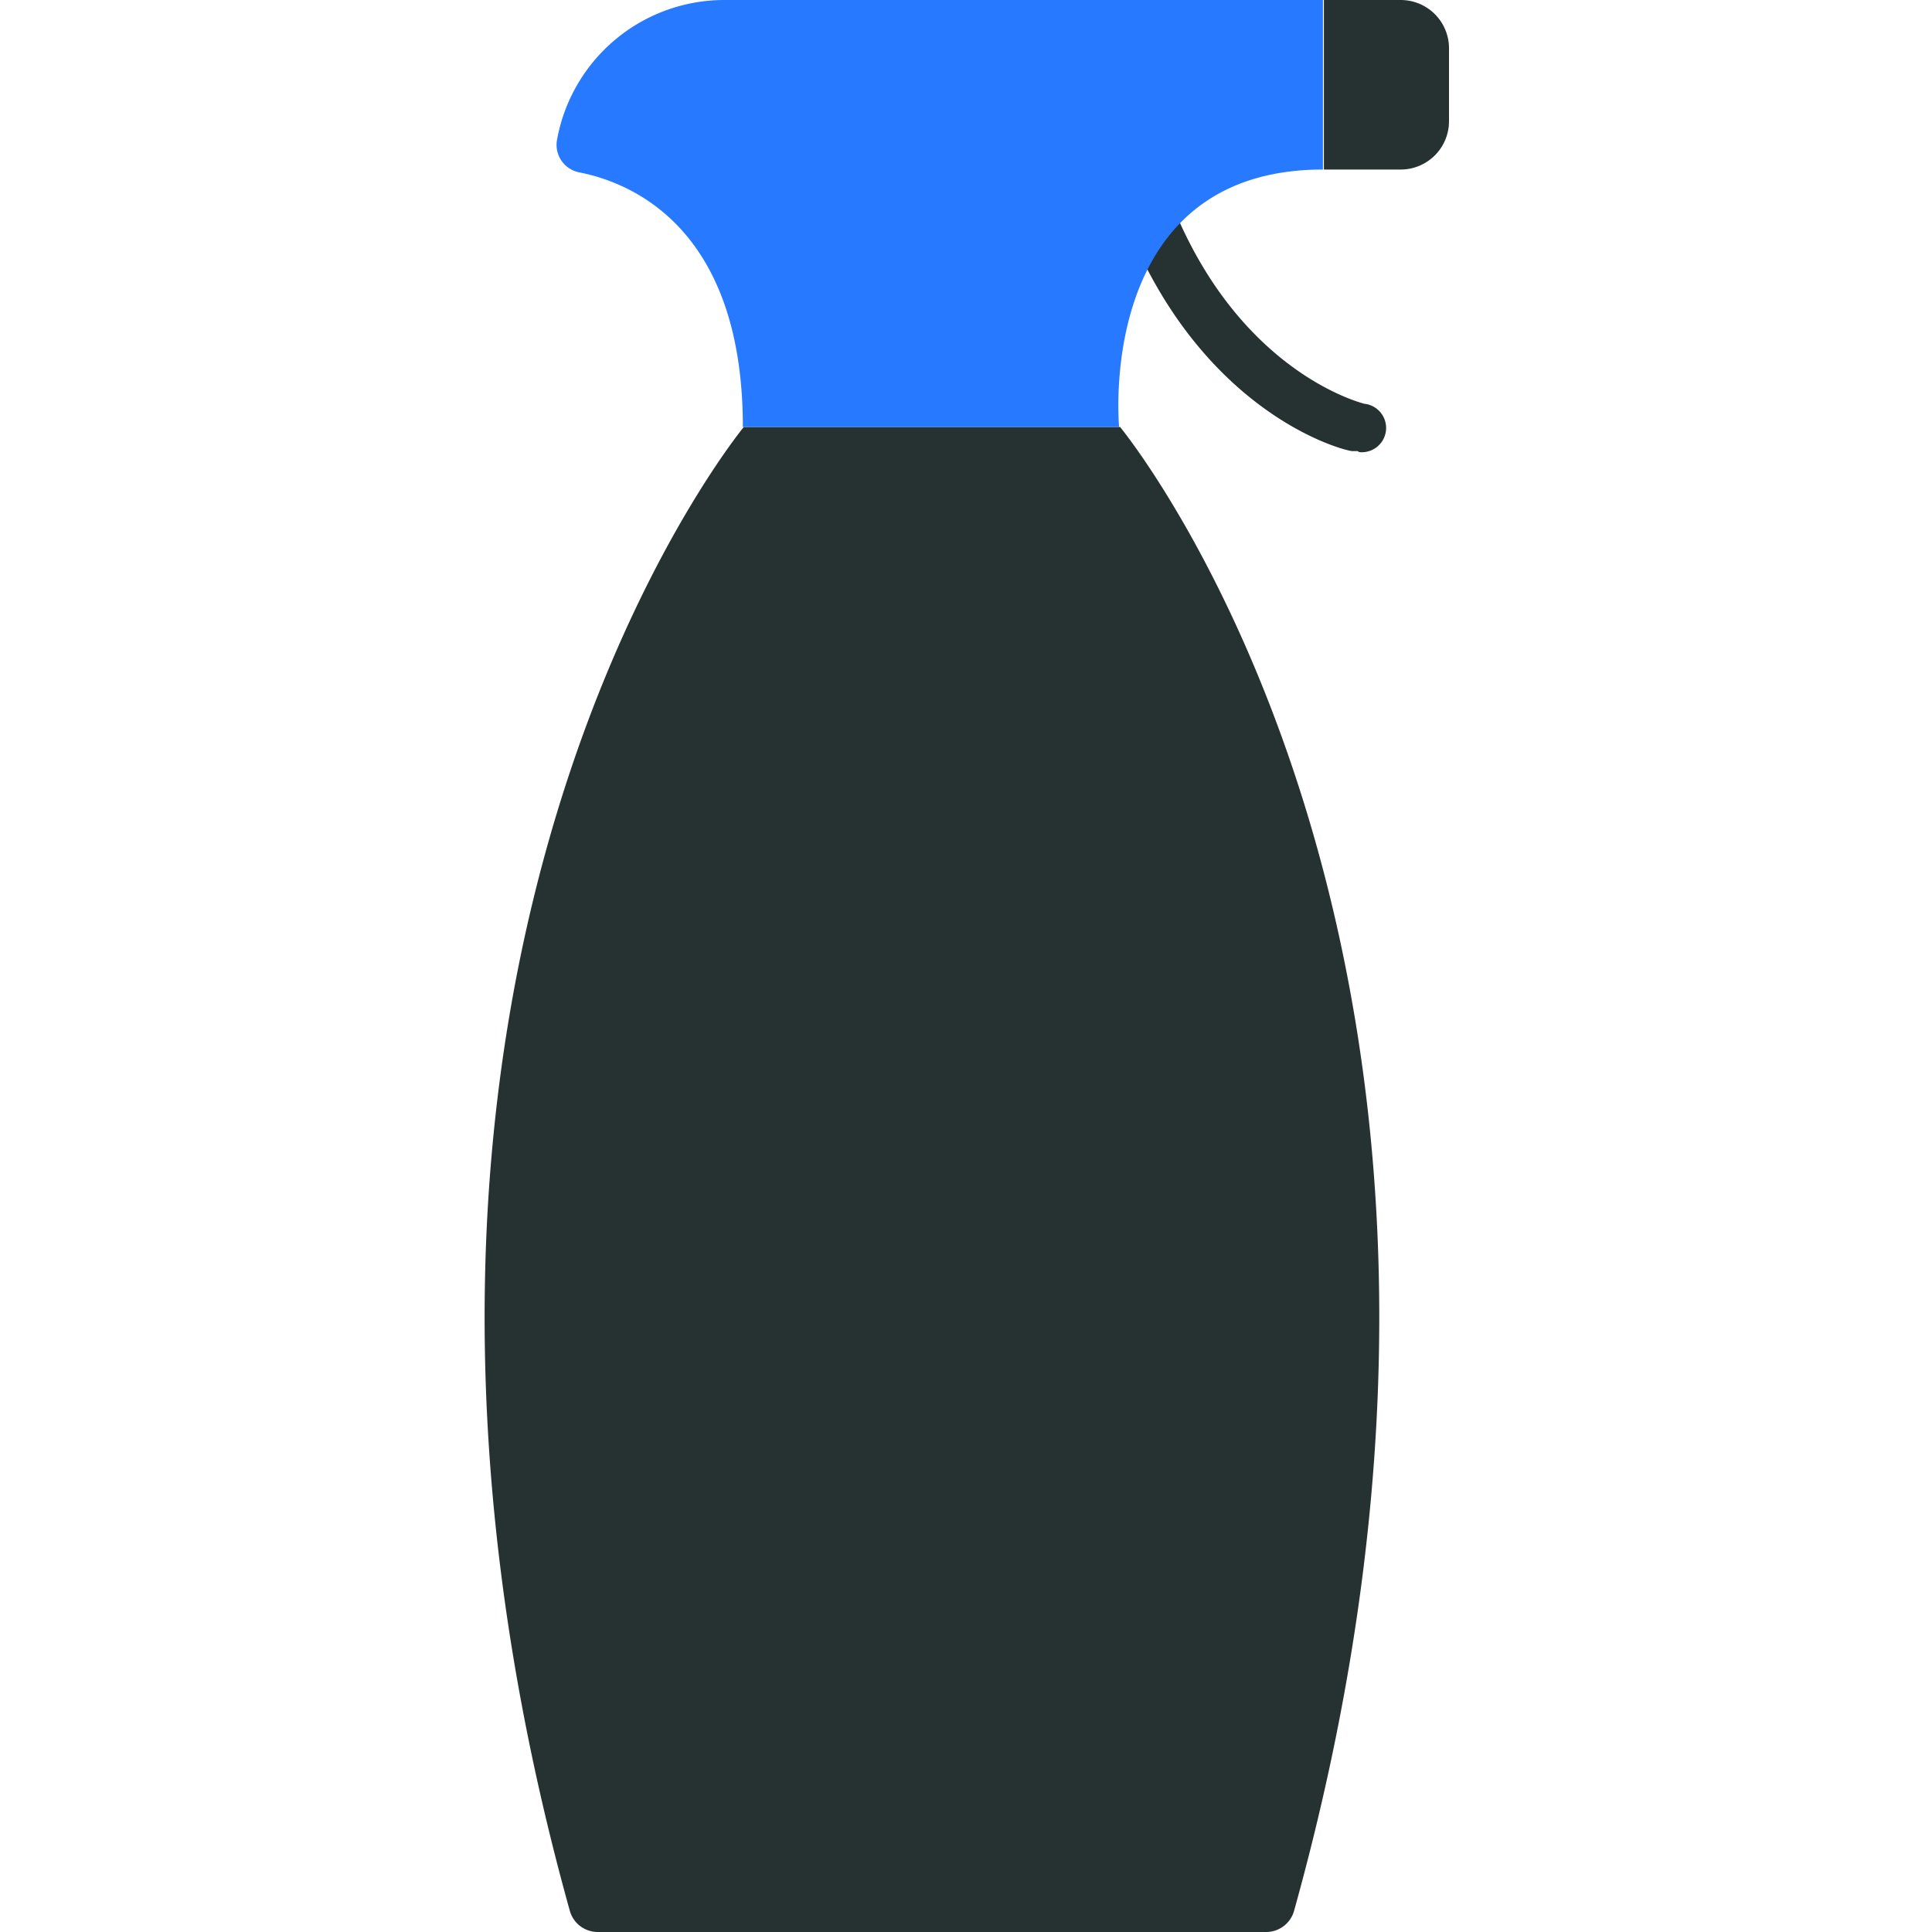
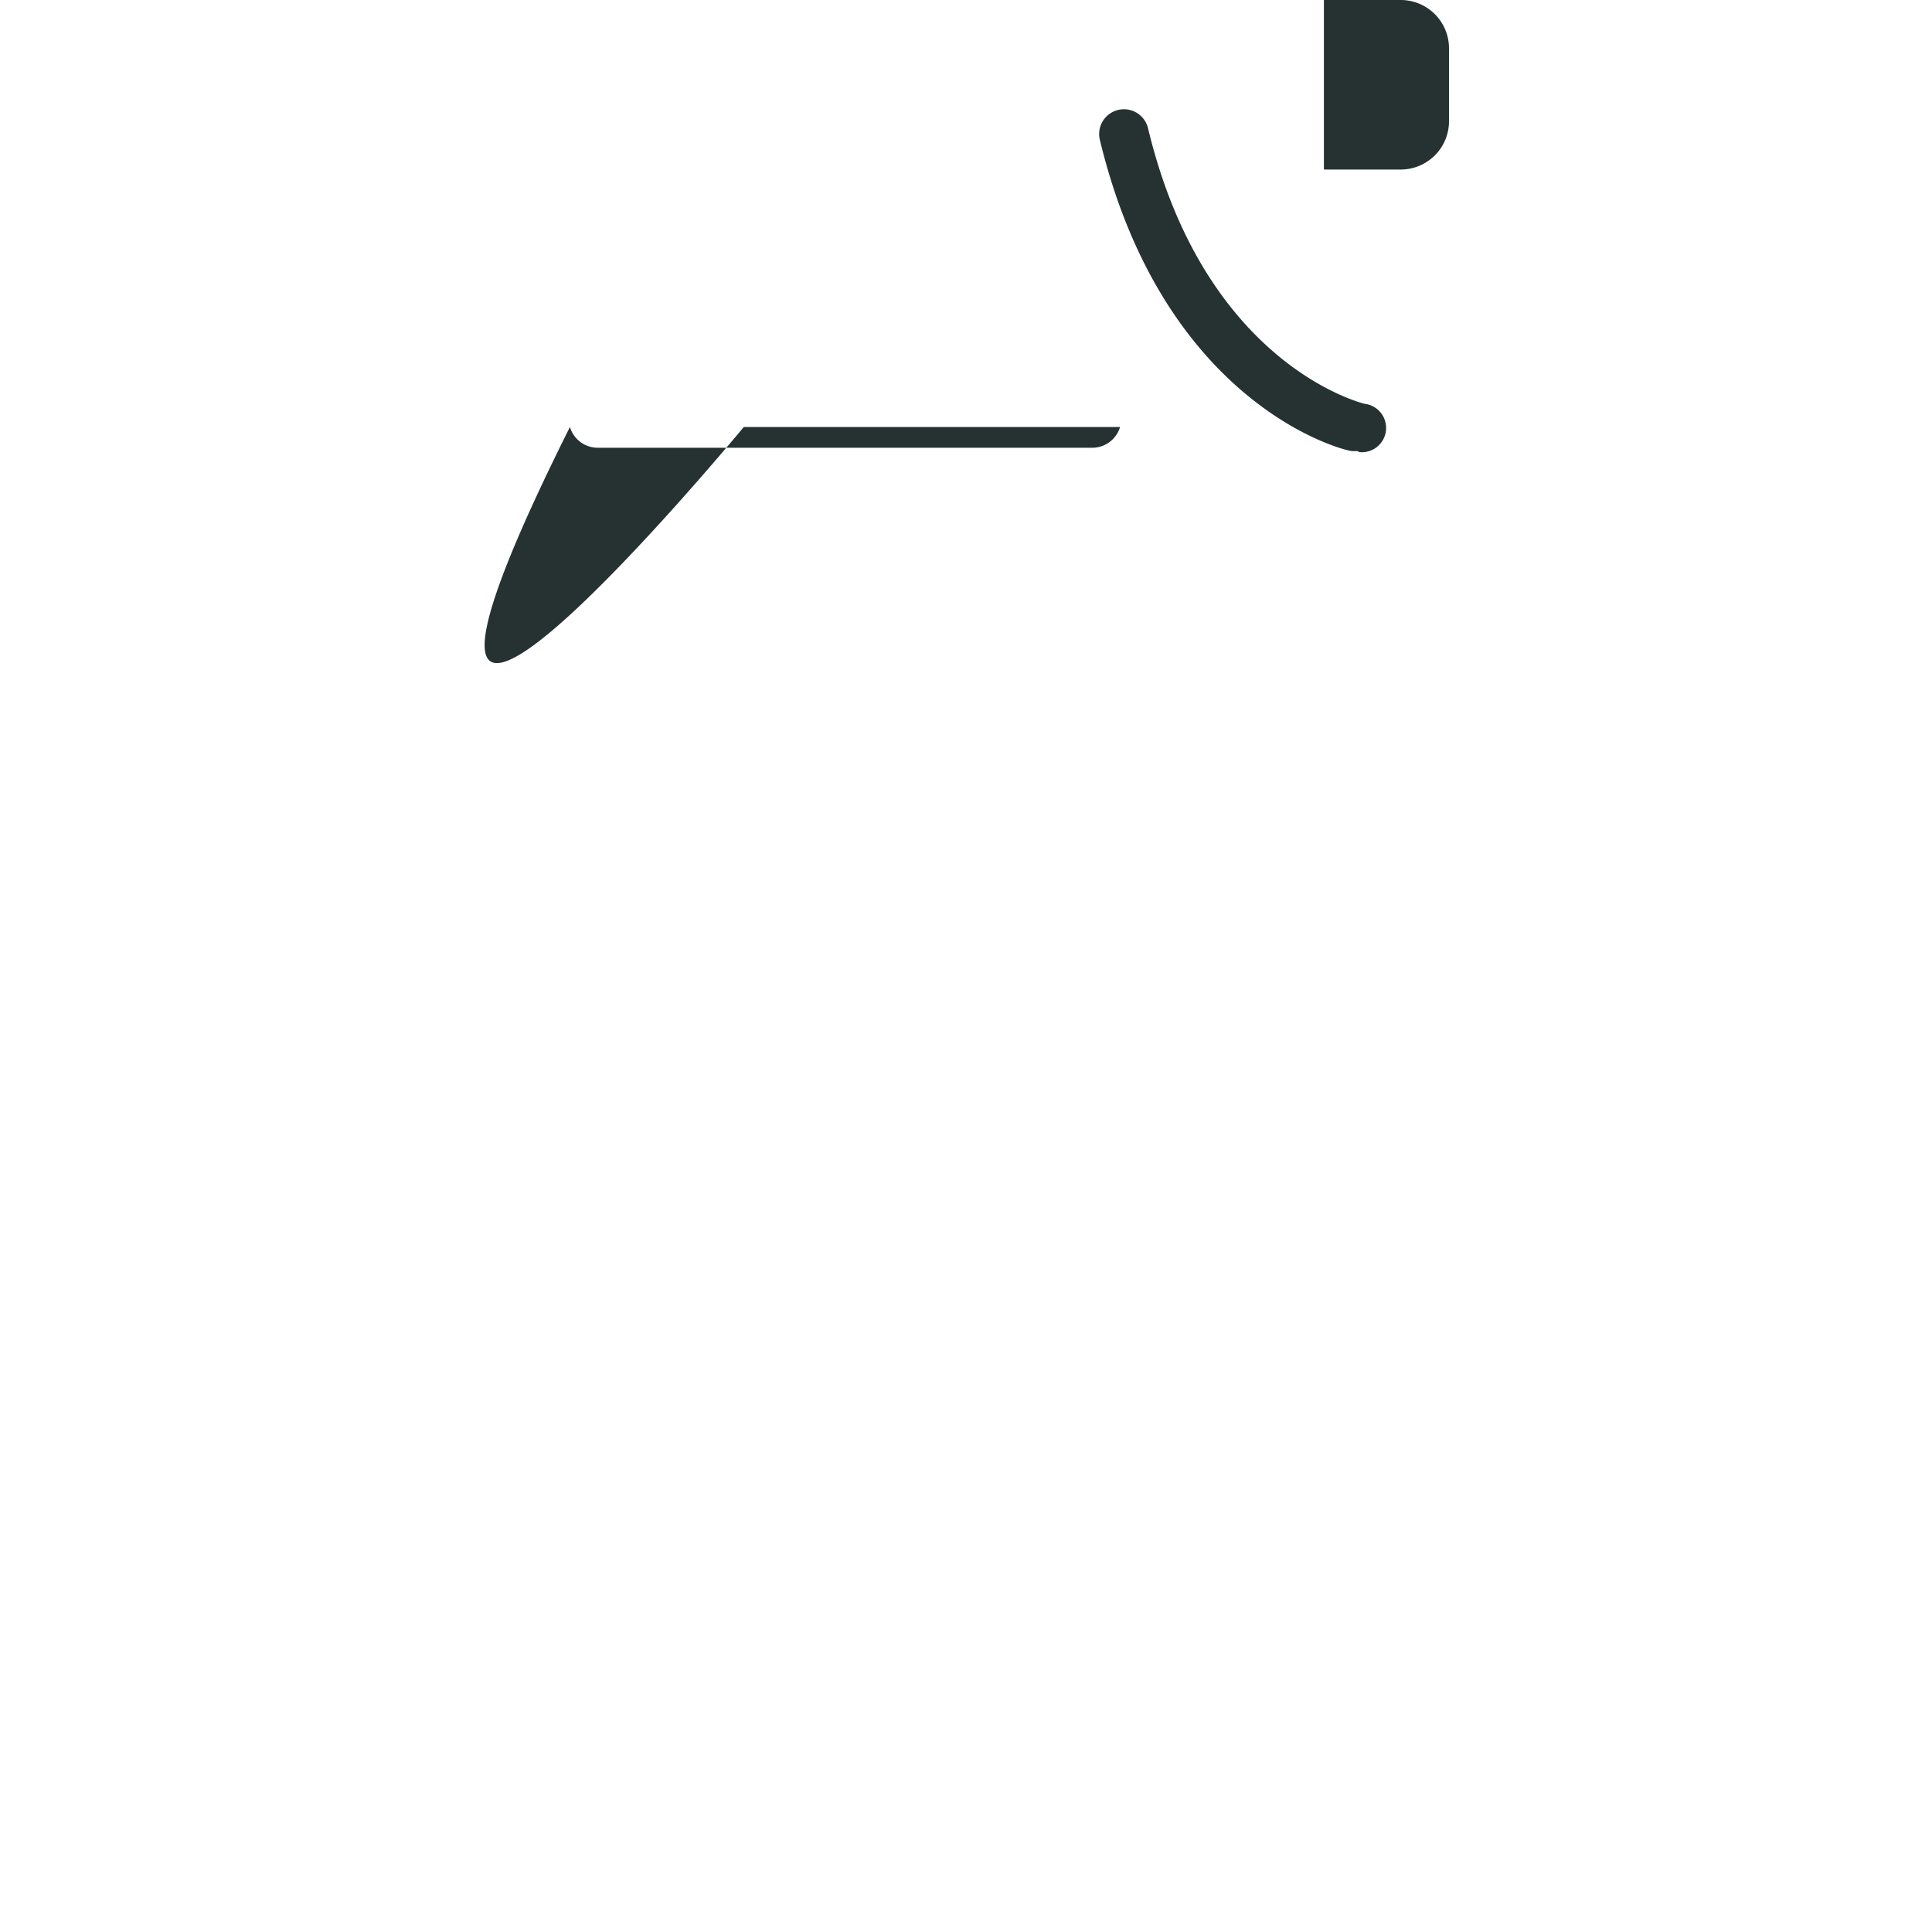
<svg xmlns="http://www.w3.org/2000/svg" viewBox="0 0 40 40">
  <defs>
    <style>.cls-1{fill:#263232;}.cls-2{fill:#2779ff;}</style>
  </defs>
  <g id="Finals">
-     <path class="cls-1" d="M19.3,8.84h3.89s9.1,11,3.6,30.73a.6.6,0,0,1-.57.43H12.37a.6.6,0,0,1-.57-.43C6.3,19.84,15.4,8.84,15.4,8.84h3.9" />
+     <path class="cls-1" d="M19.3,8.84h3.89a.6.6,0,0,1-.57.43H12.37a.6.6,0,0,1-.57-.43C6.3,19.84,15.4,8.84,15.4,8.84h3.9" />
    <path class="cls-1" d="M28.11,9.34H28c-.16,0-3.9-.93-5.23-6.45a.5.5,0,0,1,1-.23c1.18,4.91,4.45,5.69,4.48,5.7a.5.5,0,0,1-.11,1Z" />
    <path class="cls-1" d="M27.41,0H29a1,1,0,0,1,1,1V2.51a1,1,0,0,1-1,1H27.41a0,0,0,0,1,0,0V0A0,0,0,0,1,27.41,0Z" />
-     <path class="cls-2" d="M15,0a3.52,3.52,0,0,0-3.47,2.91.58.58,0,0,0,.47.66c1.06.21,3.38,1.14,3.38,5.27h7.79s-.51-5.33,4.22-5.33V0Z" />
  </g>
</svg>